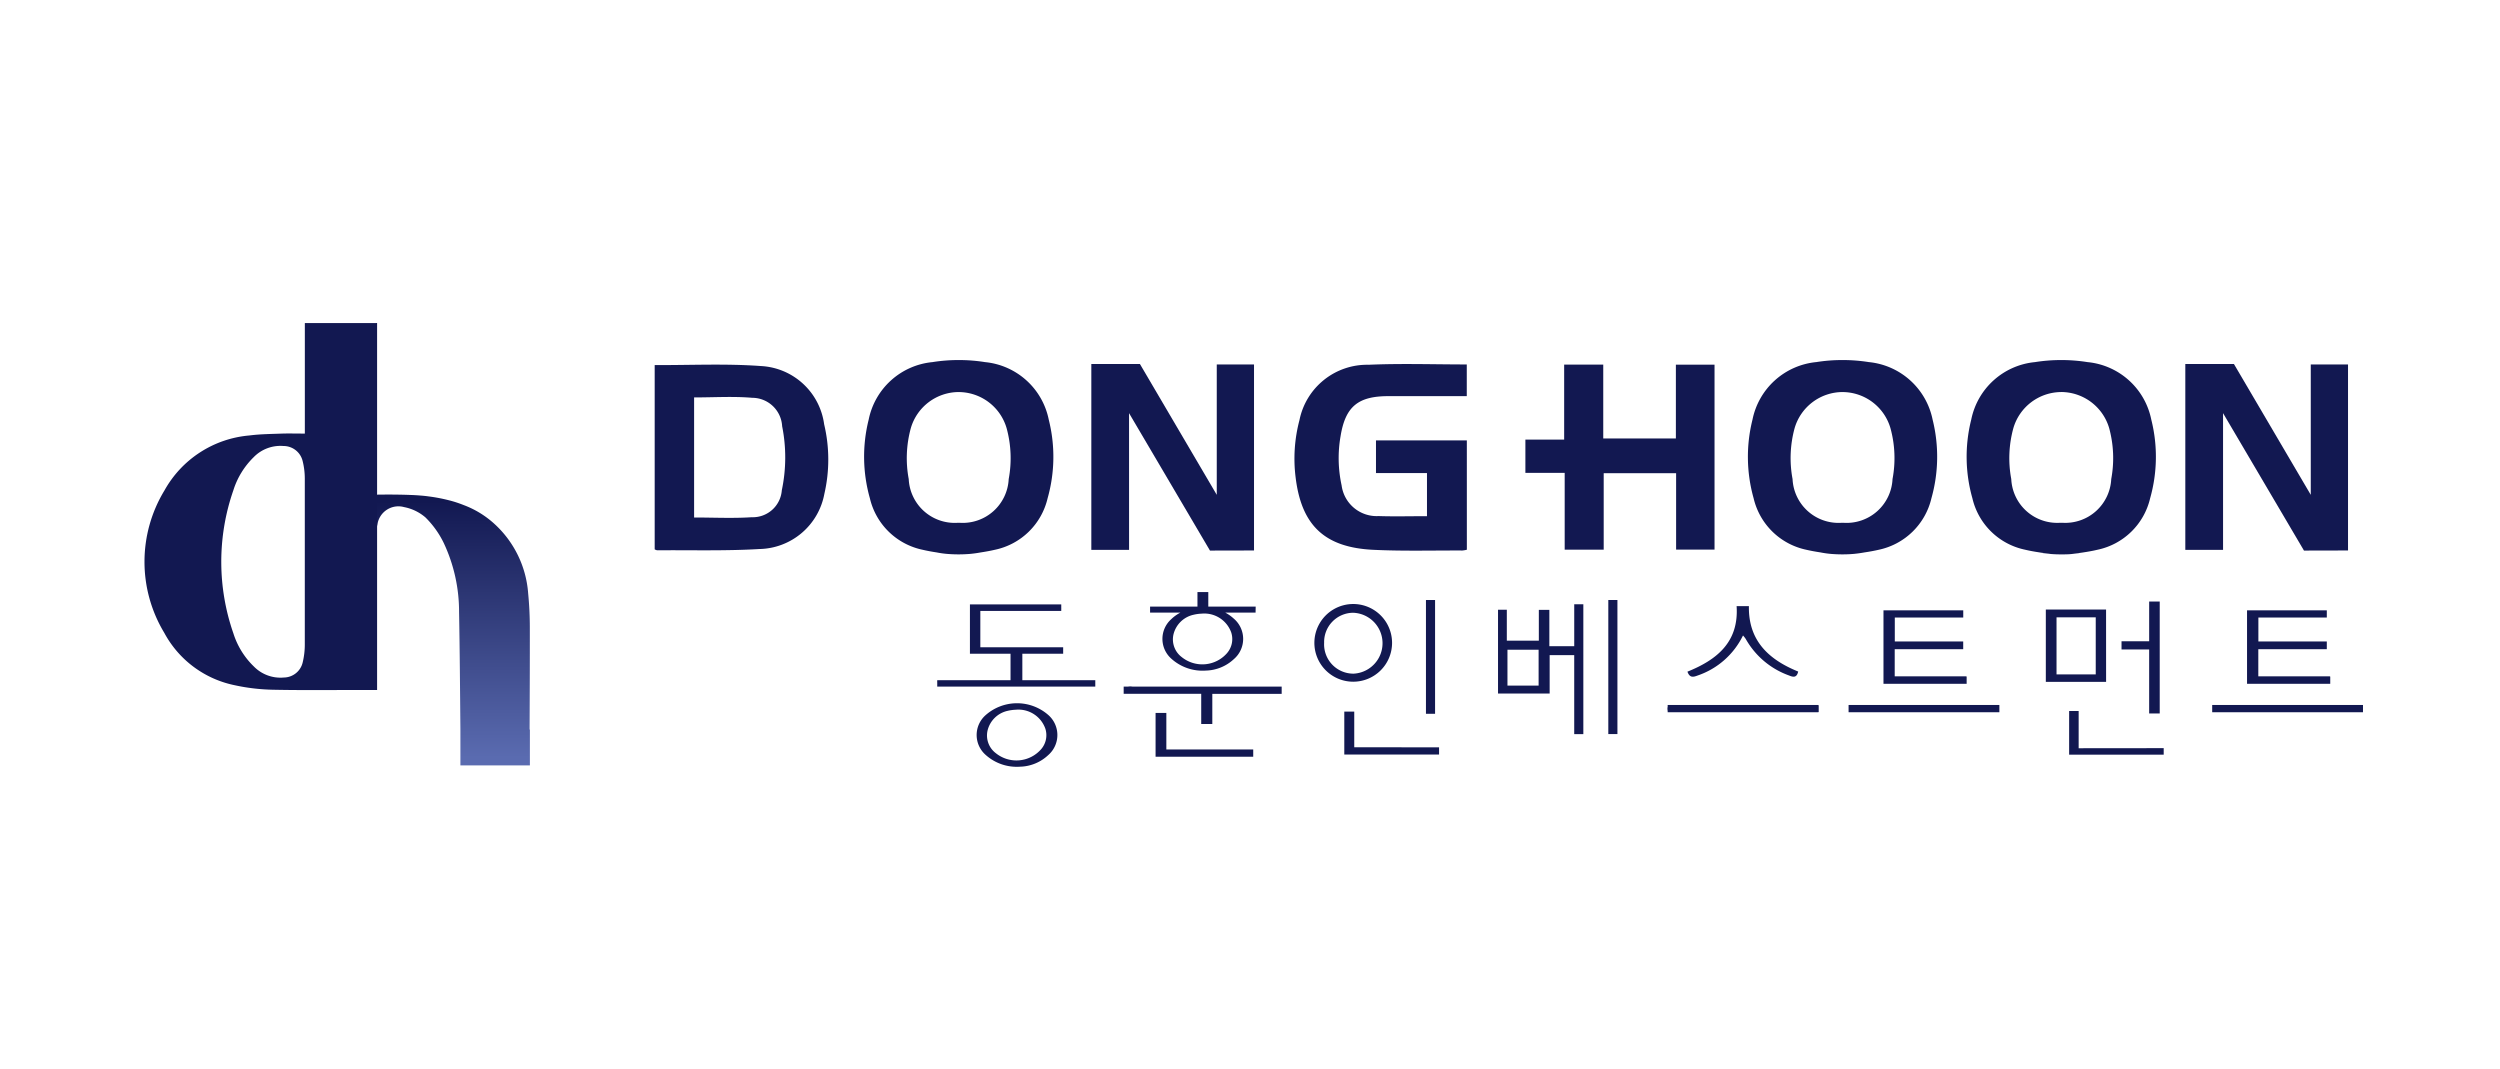
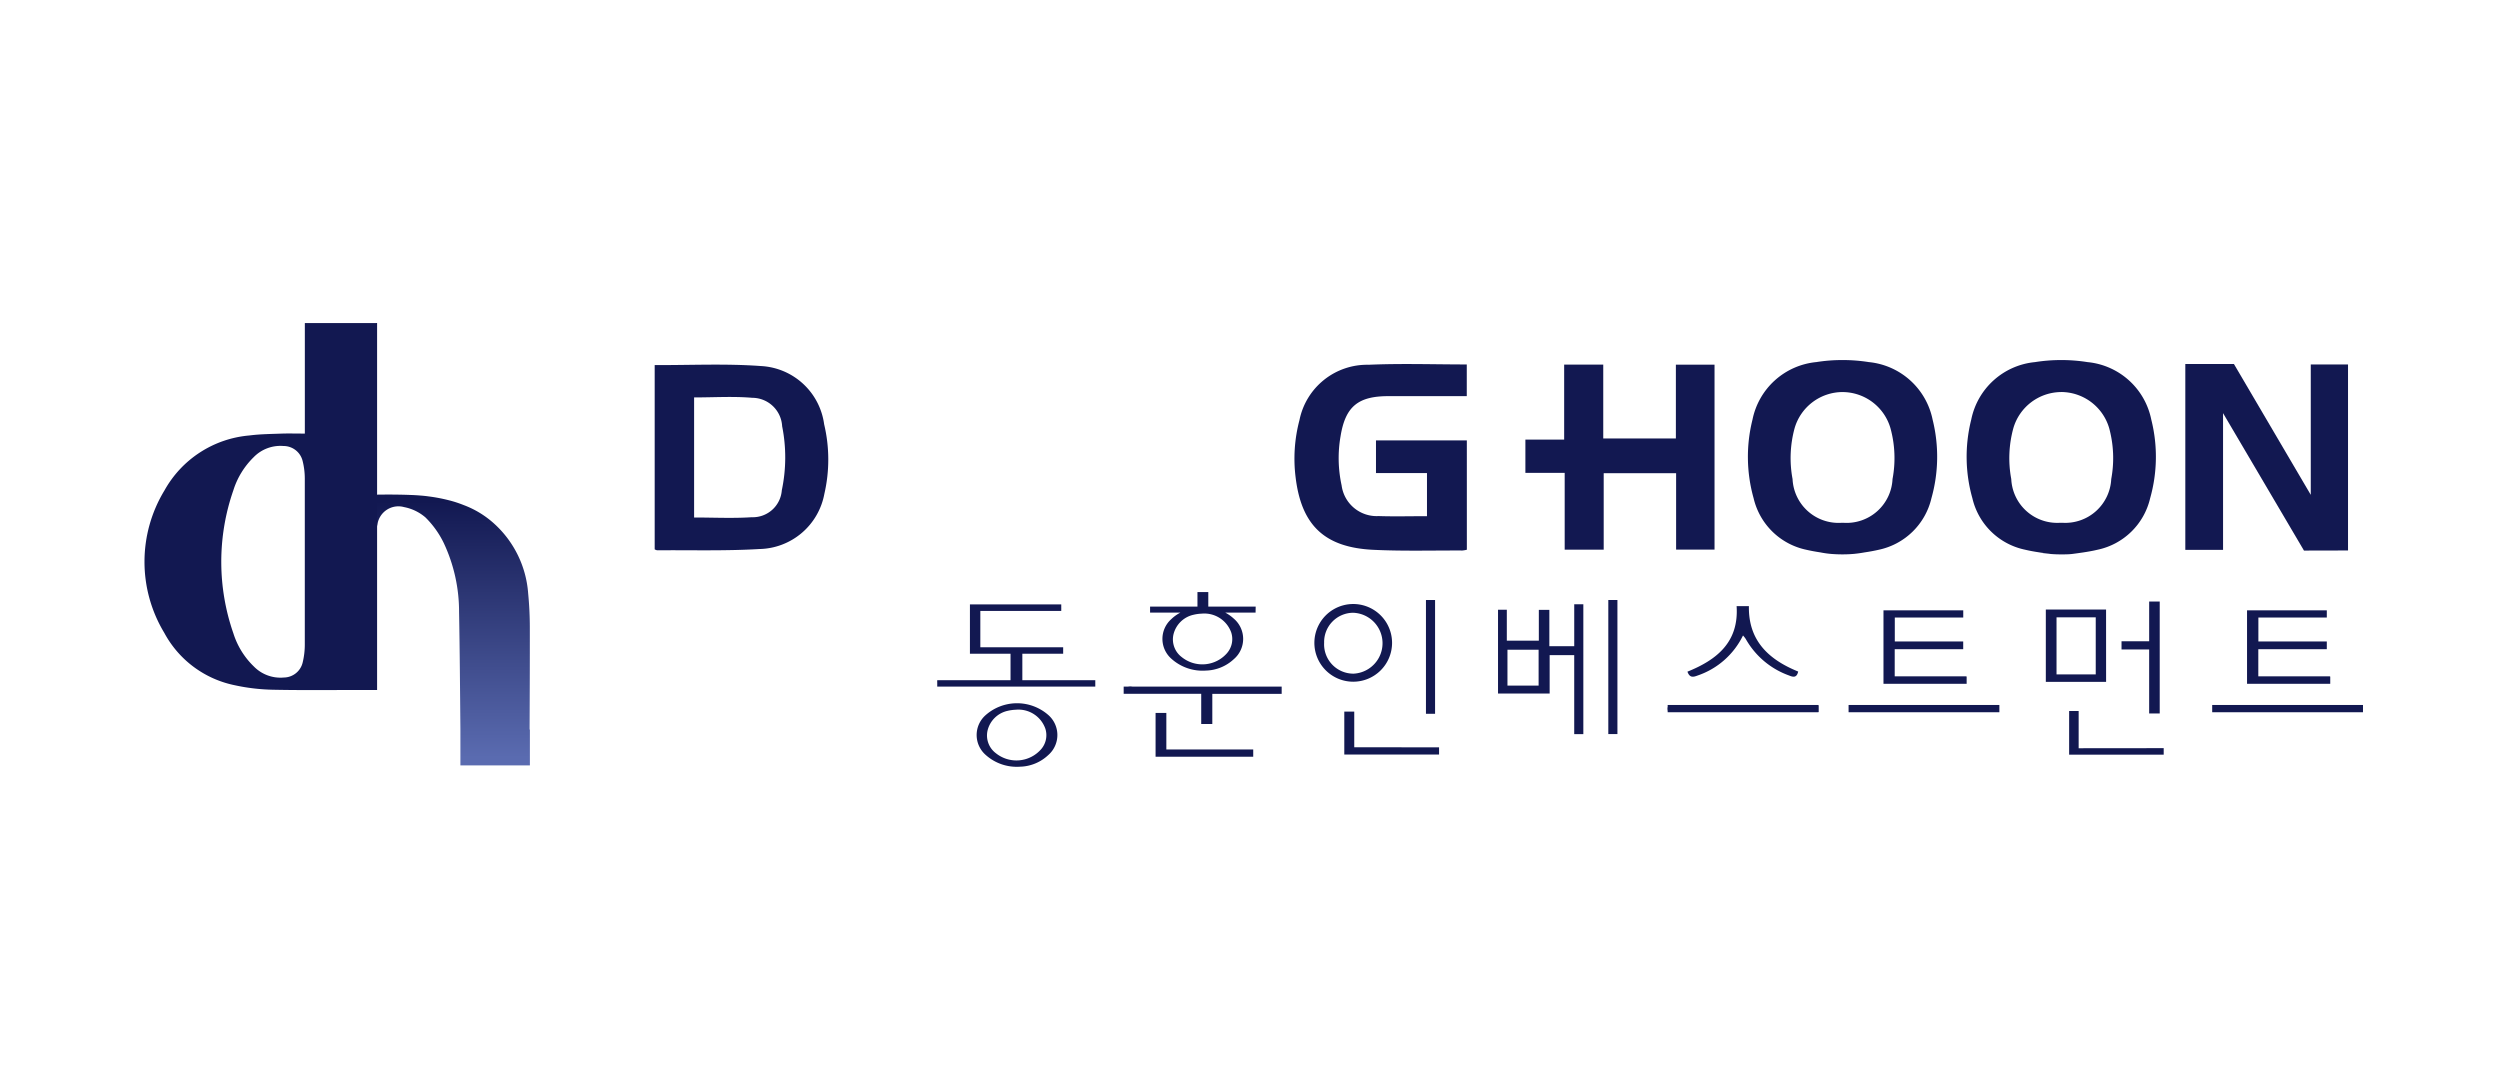
<svg xmlns="http://www.w3.org/2000/svg" width="173" height="74" viewBox="0 0 173 74">
  <defs>
    <linearGradient id="linear-gradient" x1="0.5" y1="0.025" x2="0.5" y2="0.972" gradientUnits="objectBoundingBox">
      <stop offset="0" stop-color="#121851" />
      <stop offset="1" stop-color="#5a6bb0" />
    </linearGradient>
  </defs>
  <g id="그룹_8367" data-name="그룹 8367" transform="translate(-1628 -2850)">
    <g id="그룹_8260" data-name="그룹 8260" transform="translate(919 -183)">
      <rect id="사각형_3206" data-name="사각형 3206" width="173" height="74" transform="translate(709 3033)" fill="none" />
    </g>
    <g id="그룹_8337" data-name="그룹 8337" transform="translate(1638 2872.354)">
      <g id="그룹_8325" data-name="그룹 8325" transform="translate(126.089 2.562)">
        <path id="빼기_3" data-name="빼기 3" d="M6.534,13.448c-.233,0-.473-.009-.714-.028L5.69,13.4c-.208-.028-.429-.057-.658-.091-.379-.057-.692-.115-.984-.185A4.736,4.736,0,0,1,.4,9.561a10.542,10.542,0,0,1-.079-5.44A4.986,4.986,0,0,1,4.734.142,11.385,11.385,0,0,1,6.517,0h.064A11.385,11.385,0,0,1,8.364.142,4.986,4.986,0,0,1,12.78,4.121a10.537,10.537,0,0,1-.079,5.44,4.741,4.741,0,0,1-3.651,3.567c-.286.069-.6.127-.986.185-.222.033-.463.066-.718.1S6.806,13.448,6.534,13.448ZM6.549,2.214a3.467,3.467,0,0,0-3.314,2.5A7.84,7.84,0,0,0,3.09,8.233a3.183,3.183,0,0,0,3.366,3.028h.185a3.184,3.184,0,0,0,3.368-3.028,7.907,7.907,0,0,0-.143-3.521,3.473,3.473,0,0,0-3.317-2.5Z" transform="translate(0 0)" fill="#121851" stroke="rgba(0,0,0,0)" stroke-miterlimit="10" stroke-width="1" />
        <g id="그룹_8324" data-name="그룹 8324" transform="translate(5.03 13.313)">
-           <path id="패스_10529" data-name="패스 10529" d="M325.427,76.154h0c-.25.037-.493.069-.718.1C324.937,76.231,325.179,76.2,325.427,76.154Z" transform="translate(-322.389 -76.154)" fill="#121851" />
          <path id="패스_10530" data-name="패스 10530" d="M319.608,76.154a6.3,6.3,0,0,0,.79.107c-.244-.032-.51-.066-.787-.107Z" transform="translate(-319.608 -76.154)" fill="#121851" />
        </g>
      </g>
      <g id="그룹_8327" data-name="그룹 8327" transform="translate(110.955 2.562)">
        <path id="빼기_2" data-name="빼기 2" d="M6.53,13.447c-.238,0-.471-.009-.712-.027a6.53,6.53,0,0,1-.788-.108c-.389-.059-.7-.118-.981-.183A4.751,4.751,0,0,1,.395,9.561,10.588,10.588,0,0,1,.318,4.12,4.994,4.994,0,0,1,4.732.141,11.348,11.348,0,0,1,6.512,0h.075A11.357,11.357,0,0,1,8.364.141,5,5,0,0,1,12.781,4.12,10.6,10.6,0,0,1,12.7,9.561a4.754,4.754,0,0,1-3.654,3.568c-.292.068-.605.126-.986.183-.237.043-.478.076-.715.1C7.081,13.435,6.813,13.447,6.53,13.447Zm.02-11.233a3.467,3.467,0,0,0-3.318,2.5,7.867,7.867,0,0,0-.142,3.52,3.185,3.185,0,0,0,3.367,3.029h.185a3.182,3.182,0,0,0,3.366-3.028,7.827,7.827,0,0,0-.143-3.52,3.464,3.464,0,0,0-3.315-2.5Z" transform="translate(0 0)" fill="#121851" stroke="rgba(0,0,0,0)" stroke-miterlimit="10" stroke-width="1" />
      </g>
      <path id="패스_10537" data-name="패스 10537" d="M218.128,60.316a1.771,1.771,0,0,1-.311.054c-2.057-.008-4.118.051-6.171-.048-3.351-.162-4.957-1.682-5.364-4.986a10.429,10.429,0,0,1,.262-3.984,4.777,4.777,0,0,1,4.779-3.835c2.246-.1,4.5-.022,6.8-.022v2.193H212.7c-2.089,0-2.974.711-3.309,2.761a8.832,8.832,0,0,0,.07,3.411,2.447,2.447,0,0,0,2.553,2.127c1.1.037,2.2.007,3.355.007V55.011H211.84V52.749h6.287Z" transform="translate(-126.622 -44.629)" fill="#121851" />
      <path id="패스_10538" data-name="패스 10538" d="M108.785,60.341V47.589c2.474.01,4.922-.111,7.347.066a4.657,4.657,0,0,1,4.38,4.031,10.539,10.539,0,0,1,.015,4.813,4.669,4.669,0,0,1-4.5,3.819c-2.352.139-4.716.068-7.075.087A.65.65,0,0,1,108.785,60.341Zm2.728-10.513v8.308c1.36,0,2.681.067,3.991-.019a2.013,2.013,0,0,0,2.078-1.864,11.015,11.015,0,0,0,.023-4.435,2.077,2.077,0,0,0-2.071-1.965C114.228,49.74,112.9,49.827,111.513,49.827Z" transform="translate(-73.481 -44.679)" fill="#121851" />
      <path id="패스_10539" data-name="패스 10539" d="M246.779,55.069v5.292h-2.7V55.047H241.36v-2.3h2.683V47.556h2.705v5.112h5.026v-5.11h2.675v12.8H251.79V55.069Z" transform="translate(-145.803 -44.679)" fill="#121851" />
      <path id="패스_10540" data-name="패스 10540" d="M269.444,84.327h.851c-.045,2.394,1.37,3.7,3.41,4.528-.095.429-.326.4-.627.274a5.606,5.606,0,0,1-3.006-2.536,1.868,1.868,0,0,0-.185-.234,5.432,5.432,0,0,1-3.145,2.772c-.3.114-.544.17-.7-.268C268.07,88.046,269.612,86.822,269.444,84.327Z" transform="translate(-159.271 -64.738)" fill="#121851" />
      <path id="패스_10541" data-name="패스 10541" d="M273.458,99.434v.451h-10.4c-.055-.254-.09-.453.245-.468.086,0,.173,0,.259,0h9.461C273.151,99.415,273.278,99.426,273.458,99.434Z" transform="translate(-157.621 -72.968)" fill="#121851" />
      <g id="그룹_8329" data-name="그룹 8329" transform="translate(49.795 2.562)">
-         <path id="빼기_1" data-name="빼기 1" d="M6.53,13.447c-.236,0-.468-.009-.709-.027a6.415,6.415,0,0,1-.791-.107c-.386-.059-.7-.118-.979-.185A4.746,4.746,0,0,1,.4,9.561,10.553,10.553,0,0,1,.318,4.122,4.989,4.989,0,0,1,4.733.142,11.277,11.277,0,0,1,6.516,0h.066A11.293,11.293,0,0,1,8.365.142a4.987,4.987,0,0,1,4.413,3.98A10.513,10.513,0,0,1,12.7,9.561a4.744,4.744,0,0,1-3.65,3.567c-.293.069-.605.127-.986.185-.244.045-.485.078-.715.1C7.082,13.435,6.813,13.447,6.53,13.447ZM6.547,2.214a3.463,3.463,0,0,0-3.314,2.5,7.871,7.871,0,0,0-.144,3.521,3.185,3.185,0,0,0,3.364,3.028h.187a3.185,3.185,0,0,0,3.367-3.027,7.869,7.869,0,0,0-.144-3.521,3.466,3.466,0,0,0-3.316-2.5Z" transform="translate(0 0)" fill="#121851" stroke="rgba(0,0,0,0)" stroke-miterlimit="10" stroke-width="1" />
-       </g>
+         </g>
      <path id="패스_10546" data-name="패스 10546" d="M344.453,50.866l5.6,9.511,3.048-.007V47.5h-2.578V56.52l-5.316-9.052-3.365,0V60.326h2.612Z" transform="translate(-200.618 -44.631)" fill="#121851" />
-       <path id="패스_10547" data-name="패스 10547" d="M177.878,50.866l5.6,9.511,3.048-.007V47.5h-2.578V56.52l-5.316-9.052-3.364,0V60.326h2.612Z" transform="translate(-109.748 -44.631)" fill="#121851" />
      <rect id="사각형_3872" data-name="사각형 3872" width="10.435" height="0.503" transform="translate(105.402 26.43)" fill="#121851" />
      <g id="그룹_8330" data-name="그룹 8330" transform="translate(67.763 25.144)">
        <path id="패스_10548" data-name="패스 10548" d="M185.8,100.592h-.745v3.03h6.757v-.5H185.8Z" transform="translate(-182.852 -98.755)" fill="#121851" />
        <path id="패스_10549" data-name="패스 10549" d="M180.8,96.562a.96.96,0,0,0-.287,0h-.312v.5h.1v0h5.266v2.092h.768V97.065h4.8v-.5Z" transform="translate(-180.206 -96.549)" fill="#121851" />
      </g>
      <g id="그룹_8331" data-name="그룹 8331" transform="translate(54.855 19.471)">
        <path id="패스_10550" data-name="패스 10550" d="M158.421,99.946a1.831,1.831,0,0,0,.02,2.75,3.217,3.217,0,0,0,2.374.809,2.946,2.946,0,0,0,1.945-.8,1.842,1.842,0,0,0-.019-2.8A3.282,3.282,0,0,0,158.421,99.946Zm3.866,2.331a2.269,2.269,0,0,1-3.148.295,1.534,1.534,0,0,1-.578-1.557,1.834,1.834,0,0,1,1.408-1.378,2.8,2.8,0,0,1,.538-.073,1.975,1.975,0,0,1,2.057,1.312A1.482,1.482,0,0,1,162.287,102.277Z" transform="translate(-155.08 -92.275)" fill="#121851" />
        <path id="패스_10551" data-name="패스 10551" d="M162.743,89.553v-.242h-5.048V87.48h2.825v-.446h-5.732V84.517h5.6v-.132a.563.563,0,0,0,0-.087v-.231h-6.32v2.967h0v.446h2.81v1.831h-5.072v.023a.922.922,0,0,0,0,.133v.29h10.937V89.62C162.744,89.6,162.744,89.574,162.743,89.553Z" transform="translate(-151.804 -84.067)" fill="#121851" />
      </g>
      <g id="그룹_8332" data-name="그룹 8332" transform="translate(80.955 19.168)">
        <path id="패스_10552" data-name="패스 10552" d="M214.608,86.713a2.688,2.688,0,0,0-5.376-.016,2.688,2.688,0,1,0,5.376.016Zm-4.7.009a2.023,2.023,0,0,1,1.993-2.1,2.109,2.109,0,0,1,.053,4.214A2.029,2.029,0,0,1,209.906,86.722Z" transform="translate(-209.232 -83.741)" fill="#121851" />
-         <path id="패스_10553" data-name="패스 10553" d="M214.476,102.86v-2.466h-.689v2.97h6.558v-.5Z" transform="translate(-211.717 -92.671)" fill="#121851" />
+         <path id="패스_10553" data-name="패스 10553" d="M214.476,102.86v-2.466h-.689v2.97h6.558v-.5" transform="translate(-211.717 -92.671)" fill="#121851" />
        <path id="패스_10554" data-name="패스 10554" d="M226.851,83.5v-.1h-.631v7.873h.631Z" transform="translate(-218.499 -83.401)" fill="#121851" />
      </g>
      <g id="그룹_8333" data-name="그룹 8333" transform="translate(93.662 19.168)">
        <path id="패스_10555" data-name="패스 10555" d="M253.986,83.4v9.278h.631V83.4Z" transform="translate(-246.353 -83.401)" fill="#121851" />
        <path id="패스_10556" data-name="패스 10556" d="M242.465,84.082h0V86.95h-1.722V84.434h-.728v2.132H237.8v-2.14h-.609v5.8h3.573v-2.66h1.7v5.469h.631V84.05h-.631ZM240,89.676h-2.156V87.195H240Z" transform="translate(-237.19 -83.755)" fill="#121851" />
      </g>
      <g id="그룹_8334" data-name="그룹 8334" transform="translate(117.922 19.876)">
        <rect id="사각형_3873" data-name="사각형 3873" width="10.435" height="0.503" transform="translate(0 6.554)" fill="#121851" />
        <path id="패스_10557" data-name="패스 10557" d="M301.635,90.046v-.5h-.023v-.015h-4.955V87.653h4.74V87.12h-4.734V85.462H301.4v-.5h-5.52v5.087h5.759Z" transform="translate(-293.465 -84.959)" fill="#121851" />
      </g>
      <g id="그룹_8335" data-name="그룹 8335" transform="translate(143.084 19.876)">
        <rect id="사각형_3874" data-name="사각형 3874" width="10.435" height="0.503" transform="translate(0 6.554)" fill="#121851" />
        <path id="패스_10558" data-name="패스 10558" d="M357,90.046v-.5h-.023v-.015h-4.955V87.653h4.74V87.12h-4.735V85.462h4.735v-.5h-5.52v5.087H357Z" transform="translate(-348.831 -84.959)" fill="#121851" />
      </g>
      <g id="그룹_8336" data-name="그룹 8336" transform="translate(131.569 19.274)">
        <path id="패스_10559" data-name="패스 10559" d="M324.769,84.849H320.6v5.007h4.171Zm-.715,4.489h-2.713V85.387h2.713Z" transform="translate(-320.598 -84.297)" fill="#121851" />
        <path id="패스_10560" data-name="패스 10560" d="M324.81,102.879V100.3h-.659v3.023h6.544v-.45Z" transform="translate(-322.536 -92.729)" fill="#121851" />
        <path id="패스_10561" data-name="패스 10561" d="M334.042,91.381h.731V83.635h-.731v2.747H332.13v.566h1.912Z" transform="translate(-326.889 -83.635)" fill="#121851" />
      </g>
      <path id="패스_10562" data-name="패스 10562" d="M191.529,83.194H188.25V82.185H187.5v1.009h-3.279v.413h2.1a2.763,2.763,0,0,0-.633.454,1.831,1.831,0,0,0,.02,2.75,3.217,3.217,0,0,0,2.374.809,2.946,2.946,0,0,0,1.945-.8,1.842,1.842,0,0,0-.019-2.8,2.755,2.755,0,0,0-.586-.412h2.1Zm-1.966,3.2a2.269,2.269,0,0,1-3.148.295,1.534,1.534,0,0,1-.578-1.557,1.834,1.834,0,0,1,1.408-1.378,2.8,2.8,0,0,1,.538-.073,1.976,1.976,0,0,1,2.057,1.312A1.482,1.482,0,0,1,189.563,86.392Z" transform="translate(-114.636 -63.57)" fill="#121851" />
      <path id="패스_10563" data-name="패스 10563" d="M66.372,52.9V41.225q-.008,5.762-.013,11.523A1.067,1.067,0,0,0,66.372,52.9Z" transform="translate(-50.337 -41.225)" fill="none" />
      <path id="패스_10564" data-name="패스 10564" d="M48.574,62.222a5,5,0,0,0-.147-1.214A1.357,1.357,0,0,0,47.1,59.958a2.581,2.581,0,0,0-2.062.769,5.517,5.517,0,0,0-1.412,2.3,15.059,15.059,0,0,0,.007,9.906,5.457,5.457,0,0,0,1.422,2.29,2.572,2.572,0,0,0,2.068.752A1.351,1.351,0,0,0,48.433,74.9a5.2,5.2,0,0,0,.141-1.216c.014-1.9.006-3.8.006-5.7C48.58,66.065,48.588,64.143,48.574,62.222Z" transform="translate(-37.481 -51.439)" fill="none" />
      <path id="패스_10565" data-name="패스 10565" d="M77,83.6c.01-2.35.02-4.7.016-7.05,0-.8-.04-1.6-.117-2.389a7.21,7.21,0,0,0-2.321-4.779h0a6.549,6.549,0,0,0-2.14-1.313,8.159,8.159,0,0,0-.929-.309l-.1-.025A11.408,11.408,0,0,0,70,67.468h0c-.169-.025-.364-.044-.574-.06-.25-.021-.478-.032-.677-.039-1.133-.046-2.364-.02-2.364-.02V70a3.187,3.187,0,0,1,.085-.591,1.468,1.468,0,0,1,1.843-1.2,3.192,3.192,0,0,1,1.482.716A6.42,6.42,0,0,1,71.063,70.7a11.16,11.16,0,0,1,1.056,4.764c.05,2.711.068,5.422.093,8.134h0v2.487h4.808V83.6Z" transform="translate(-50.352 -55.472)" fill="url(#linear-gradient)" />
      <path id="패스_10566" data-name="패스 10566" d="M47.14,41.225H42.2v7.65c-.589,0-1.085-.015-1.58,0-.756.029-1.518.034-2.266.131a7.455,7.455,0,0,0-5.866,3.8,9.511,9.511,0,0,0-.012,9.862,7.154,7.154,0,0,0,4.839,3.614,13.625,13.625,0,0,0,2.7.319c1.513.031,3.026.026,4.54.02H47.2v-25.4ZM42.056,64.687a1.351,1.351,0,0,1-1.308,1.068A2.572,2.572,0,0,1,38.681,65a5.458,5.458,0,0,1-1.422-2.29,15.059,15.059,0,0,1-.007-9.906,5.517,5.517,0,0,1,1.412-2.3,2.581,2.581,0,0,1,2.062-.769,1.357,1.357,0,0,1,1.324,1.049,5,5,0,0,1,.147,1.214c0,.264,0,.528,0,.792v9.934c0,.246,0,.492,0,.739A5.2,5.2,0,0,1,42.056,64.687Z" transform="translate(-31.105 -41.225)" fill="#121851" />
    </g>
  </g>
</svg>